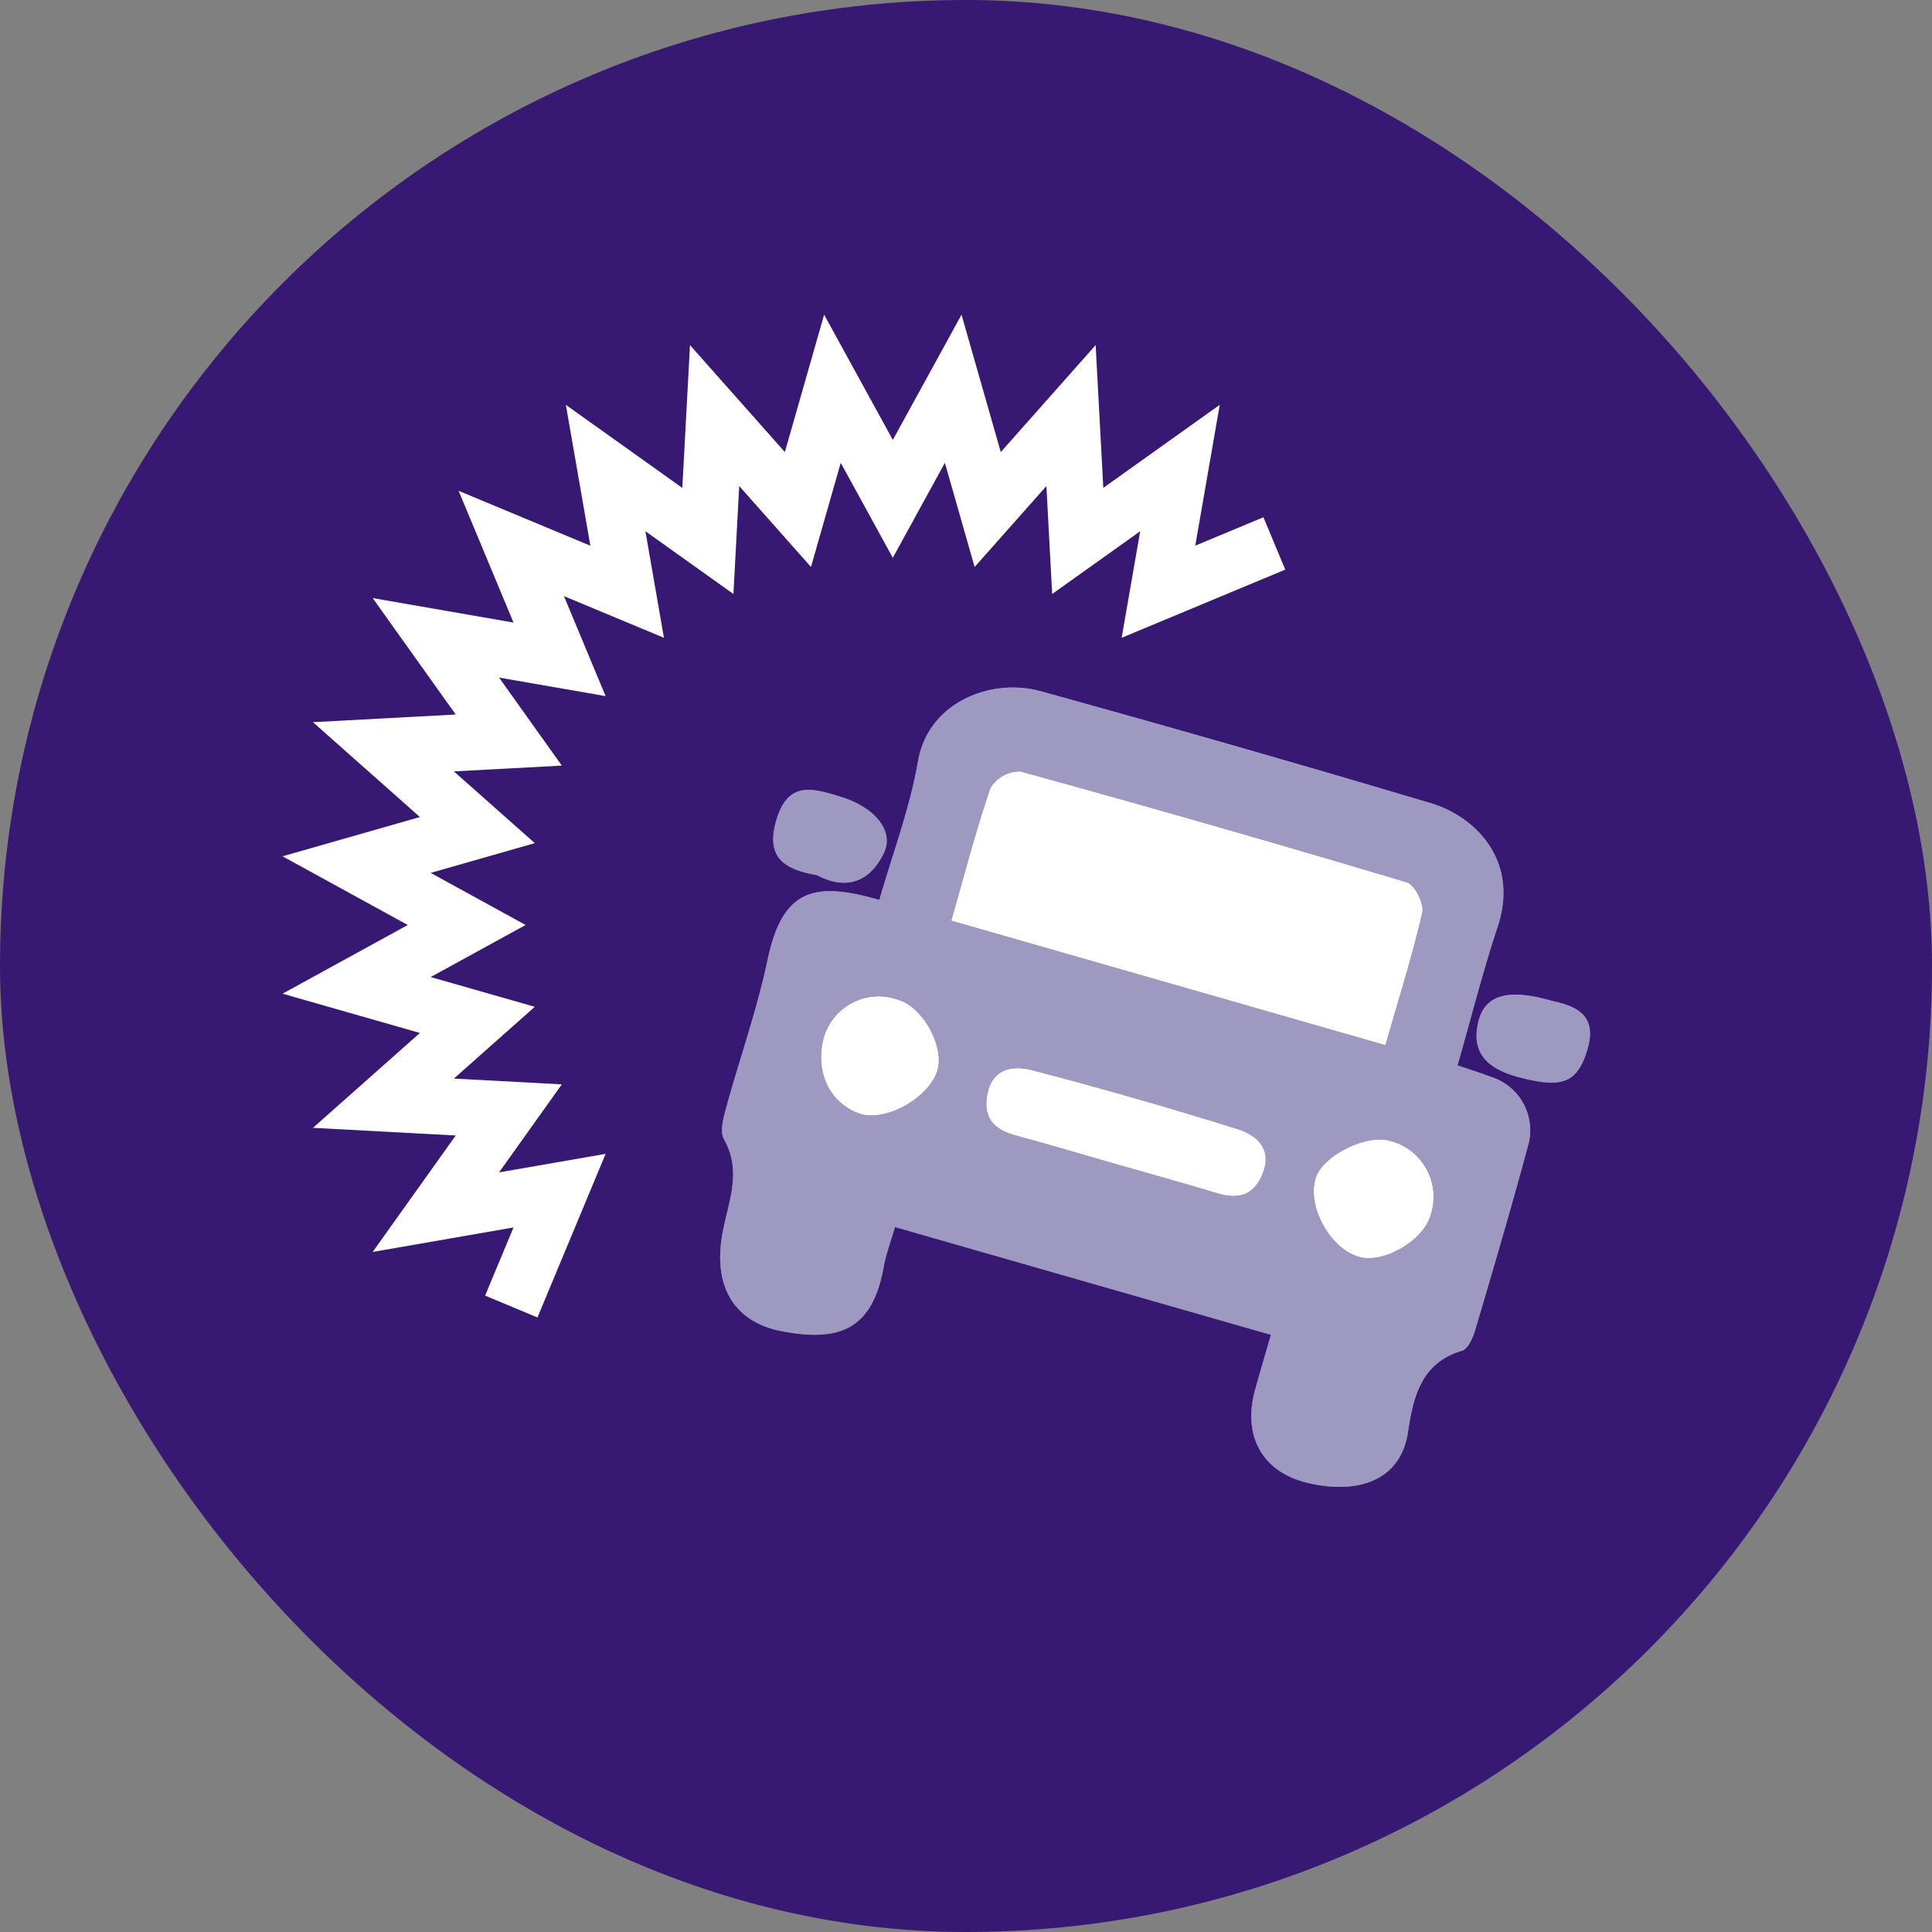
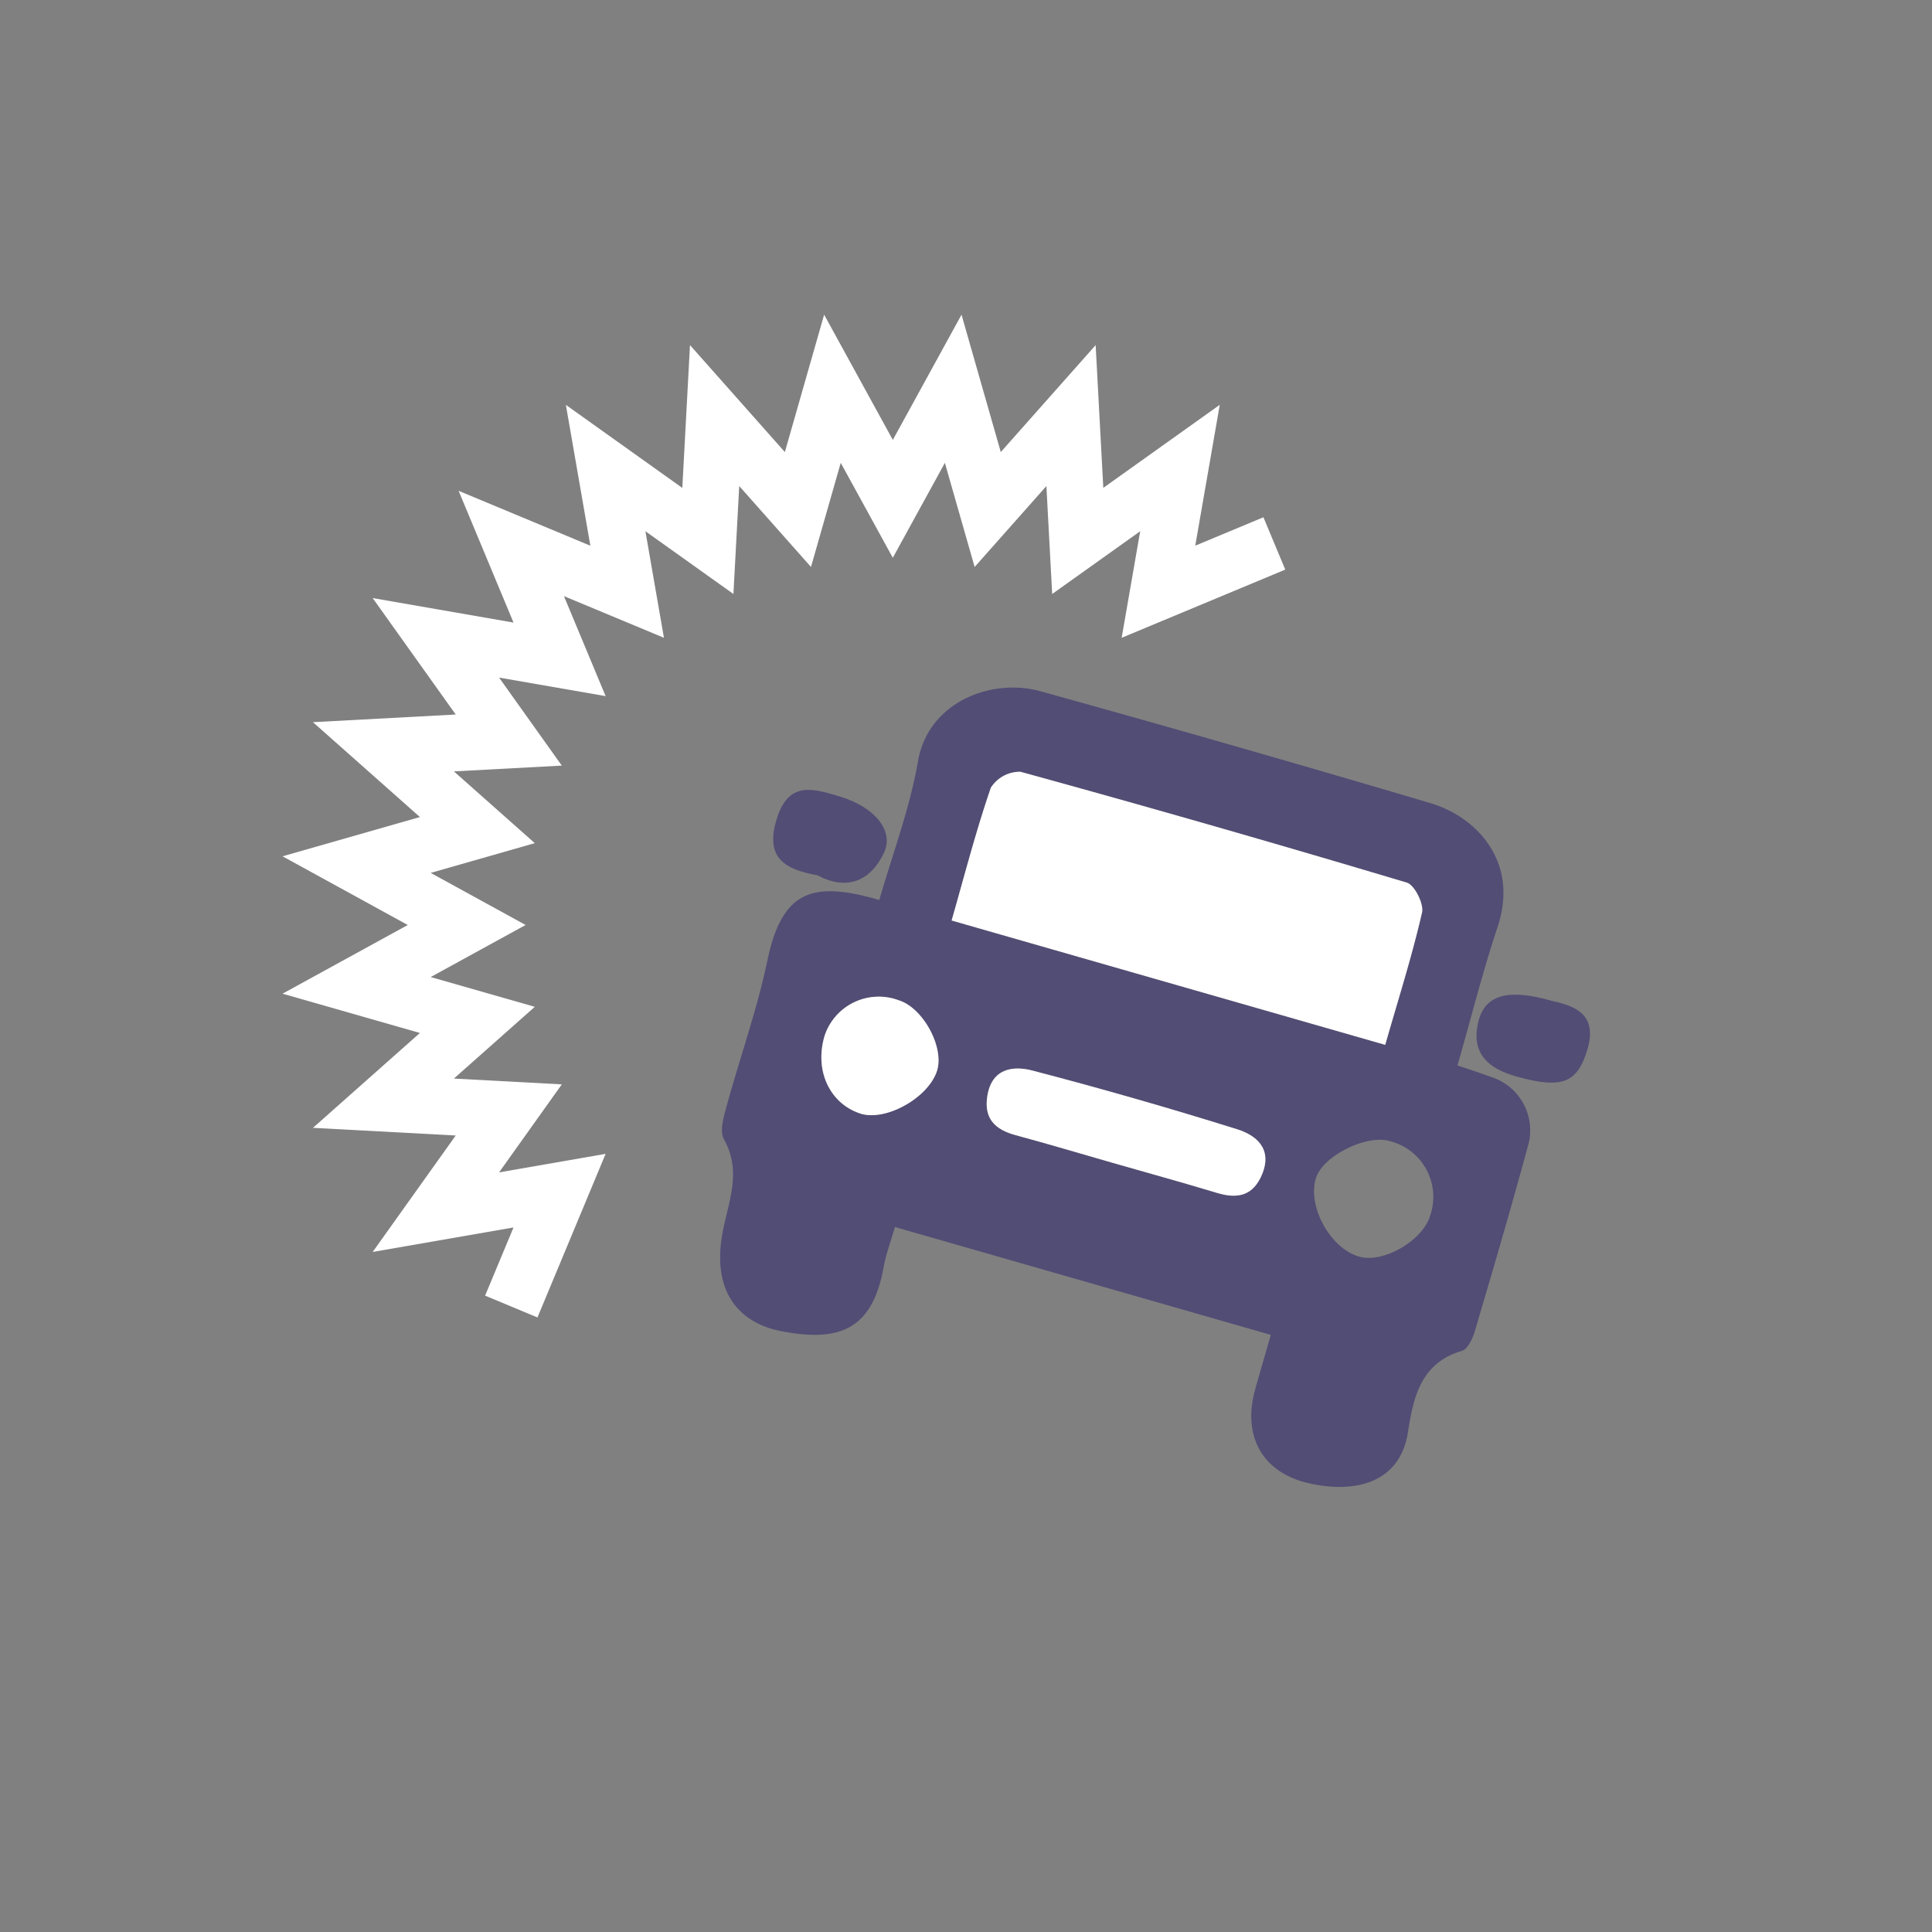
<svg xmlns="http://www.w3.org/2000/svg" width="180" height="180" viewBox="0 0 180 180">
  <rect x="0" y="0" width="180" height="180" fill="#808080" stroke="none" />
  <g id="グループ_84" data-name="グループ 84" transform="translate(38 6)">
-     <rect id="tmb" width="180" height="180" rx="90" transform="translate(-38 -6)" fill="#371873" />
    <g id="グループ_288" data-name="グループ 288" transform="translate(76.732 644.519) rotate(16)">
-       <path id="パス_88" data-name="パス 88" d="M-177.935-506.787H-141.5c0,1.9-.013,3.62,0,5.335.039,4.424,2.732,7.187,7.1,6.983,4.613-.215,8.27-2.438,7.682-7.1-.4-3.137-.688-6.532,2.741-8.69.491-.309.648-1.423.654-2.167.051-5.92.089-11.841,0-17.761a5.22,5.22,0,0,0-5.161-5.356c-1-.084-2-.105-3.218-.166,0-4.665-.15-9.067.035-13.455.268-6.35-4.679-9.3-9.194-9.342q-18.9-.187-37.8-.006c-4.719.041-9.777,3.824-9.17,9.418.48,4.429.1,8.951.1,13.419-6.371-.026-8.954,1.551-8.473,8.236.341,4.735.034,9.515.092,14.273.013.992.018,2.322.613,2.911,2.369,2.346,2.018,5.2,2.248,8.111.474,6.016,3.974,7.94,7.8,7.6,5.435-.481,8.134-2.411,7.535-8.348C-178.042-504.122-177.935-505.379-177.935-506.787Zm-15.981-29.51c2.985.641,4.892-.772,5.385-3.7.384-2.28-2.033-3.87-5.313-3.928-2.7-.047-5.136-.122-5.161,3.748C-199.029-536.465-196.939-535.989-193.916-536.3Zm69.026-7.614c-4.239-.012-6.174,1.162-6.068,3.751.124,3.061,2.111,3.969,4.93,3.932,4.288-.056,5.513-.963,5.549-4.24C-120.442-543.853-122.654-544.058-124.89-543.911Z" transform="translate(0 0)" fill="#fff" />
      <path id="パス_89" data-name="パス 89" d="M-176.779-506.787c0,1.408-.107,2.665.018,3.9.6,5.937-2.1,7.867-7.535,8.348-3.83.339-7.33-1.584-7.8-7.6-.23-2.915.121-5.765-2.248-8.111-.594-.589-.6-1.919-.613-2.911-.058-4.758.249-9.538-.092-14.273-.482-6.684,2.1-8.262,8.473-8.236,0-4.468.383-8.99-.1-13.419-.607-5.594,4.451-9.377,9.17-9.418q18.9-.166,37.8.006c4.516.044,9.462,2.992,9.194,9.342-.185,4.388-.035,8.789-.035,13.455,1.215.06,2.219.082,3.218.166a5.22,5.22,0,0,1,5.161,5.356c.086,5.919.048,11.841,0,17.761-.006.744-.163,1.858-.654,2.167-3.43,2.158-3.137,5.554-2.741,8.69.589,4.66-3.068,6.883-7.682,7.1-4.367.2-7.06-2.559-7.1-6.983-.015-1.715,0-3.43,0-5.335Zm39.23-28.907c0-4.471.12-8.639-.1-12.789-.044-.834-1.378-2.286-2.13-2.295q-18.724-.216-37.452-.006a3.205,3.205,0,0,0-2.238,2.186c-.225,4.245-.105,8.509-.105,12.9Zm-21.364,17.568c3.368,0,6.736-.037,10.1.013,2.026.03,3.32-.682,3.561-2.838.283-2.548-1.536-3.335-3.385-3.379q-9.922-.239-19.854,0c-1.848.044-3.668.829-3.387,3.376.238,2.155,1.53,2.873,3.556,2.841C-165.184-518.163-162.048-518.126-158.913-518.126Zm24.237-9.064c-2.241-.018-5.555,3-5.65,5.153-.124,2.8,3.162,6.08,5.994,5.976,2.3-.084,5.146-3.069,5.192-5.446A5.357,5.357,0,0,0-134.676-527.19Zm-53.312,5.028c-.066,3.371,2.146,5.976,5.179,6.1,2.454.1,5.669-3.1,5.786-5.757.1-2.3-2.845-5.322-5.231-5.372A5.315,5.315,0,0,0-187.988-522.162Z" transform="translate(-1.156 0)" fill="#0e0165" opacity="0.399" />
      <path id="パス_90" data-name="パス 90" d="M-193.916-530.111c-3.023.307-5.113-.169-5.089-3.879.025-3.87,2.46-3.795,5.161-3.748,3.28.058,5.7,1.648,5.313,3.928C-189.024-530.883-190.931-529.47-193.916-530.111Z" transform="translate(0 -6.186)" fill="#0e0165" opacity="0.399" />
      <path id="パス_91" data-name="パス 91" d="M-96.178-537.729c2.236-.147,4.448.058,4.411,3.443-.036,3.277-1.262,4.184-5.549,4.24-2.819.037-4.807-.871-4.93-3.932C-102.352-536.567-100.418-537.741-96.178-537.729Z" transform="translate(-28.712 -6.182)" fill="#0e0165" opacity="0.399" />
      <path id="パス_92" data-name="パス 92" d="M-131.007-532.442h-42.026c0-4.394-.12-8.657.105-12.9a3.205,3.205,0,0,1,2.238-2.186q18.724-.208,37.452.006c.752.009,2.086,1.461,2.13,2.295C-130.887-541.08-131.007-536.912-131.007-532.442Z" transform="translate(-7.698 -3.252)" fill="#fff" />
      <path id="パス_93" data-name="パス 93" d="M-149.121-503.718c-3.135,0-6.271-.037-9.406.013-2.027.032-3.319-.686-3.556-2.841-.281-2.546,1.539-3.331,3.387-3.376q9.923-.239,19.854,0c1.849.044,3.668.831,3.385,3.379-.241,2.155-1.535,2.868-3.561,2.838C-142.384-503.755-145.753-503.718-149.121-503.718Z" transform="translate(-10.948 -14.408)" fill="#fff" />
-       <path id="パス_94" data-name="パス 94" d="M-111.56-513.938a5.357,5.357,0,0,1,5.537,5.684c-.046,2.377-2.892,5.362-5.192,5.446-2.833.1-6.119-3.172-5.994-5.976C-117.115-510.933-113.8-513.956-111.56-513.938Z" transform="translate(-24.272 -13.252)" fill="#fff" />
      <path id="パス_95" data-name="パス 95" d="M-184.983-508.911a5.315,5.315,0,0,1,5.734-5.028c2.387.051,5.332,3.075,5.231,5.372-.117,2.659-3.333,5.858-5.786,5.757C-182.837-502.935-185.049-505.54-184.983-508.911Z" transform="translate(-4.161 -13.251)" fill="#fff" />
    </g>
    <path id="パス_96" data-name="パス 96" d="M-275.588-608.483l-4.878-2.033,2.647-6.352-13.122,2.282,7.737-10.849-13.3-.714,9.964-8.839-12.8-3.659,11.668-6.4-11.668-6.4,12.8-3.658-9.964-8.838,13.3-.714-7.737-10.849,13.122,2.283-5.117-12.277,12.277,5.117-2.282-13.122,10.849,7.737.714-13.306,8.839,9.965,3.659-12.8,6.4,11.668,6.4-11.667,3.658,12.8,8.838-9.965.714,13.3,10.849-7.737-2.282,13.122,6.351-2.647,2.034,4.878-15.242,6.353,1.727-9.928-8.2,5.847-.539-10.056-6.686,7.538-2.772-9.7-4.852,8.844-4.851-8.845-2.772,9.7-6.686-7.538-.54,10.056-8.2-5.846,1.727,9.928-9.317-3.883,3.883,9.317-9.927-1.727,5.846,8.2-10.056.539,7.538,6.686-9.7,2.772,8.845,4.852-8.845,4.852,9.7,2.772-7.538,6.686,10.056.54-5.846,8.2,9.928-1.727Z" transform="translate(287.662 725.227)" fill="#fff" />
  </g>
</svg>